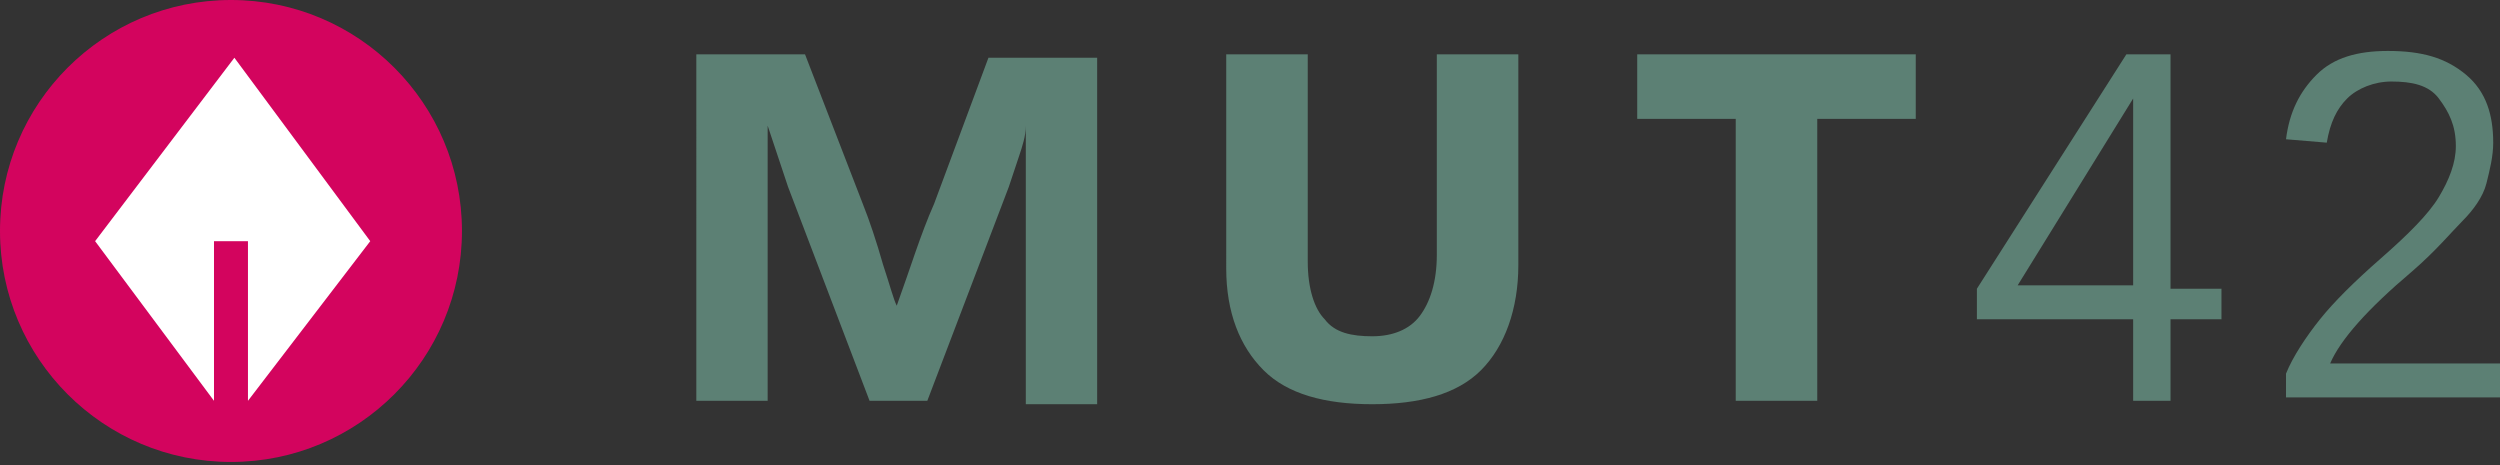
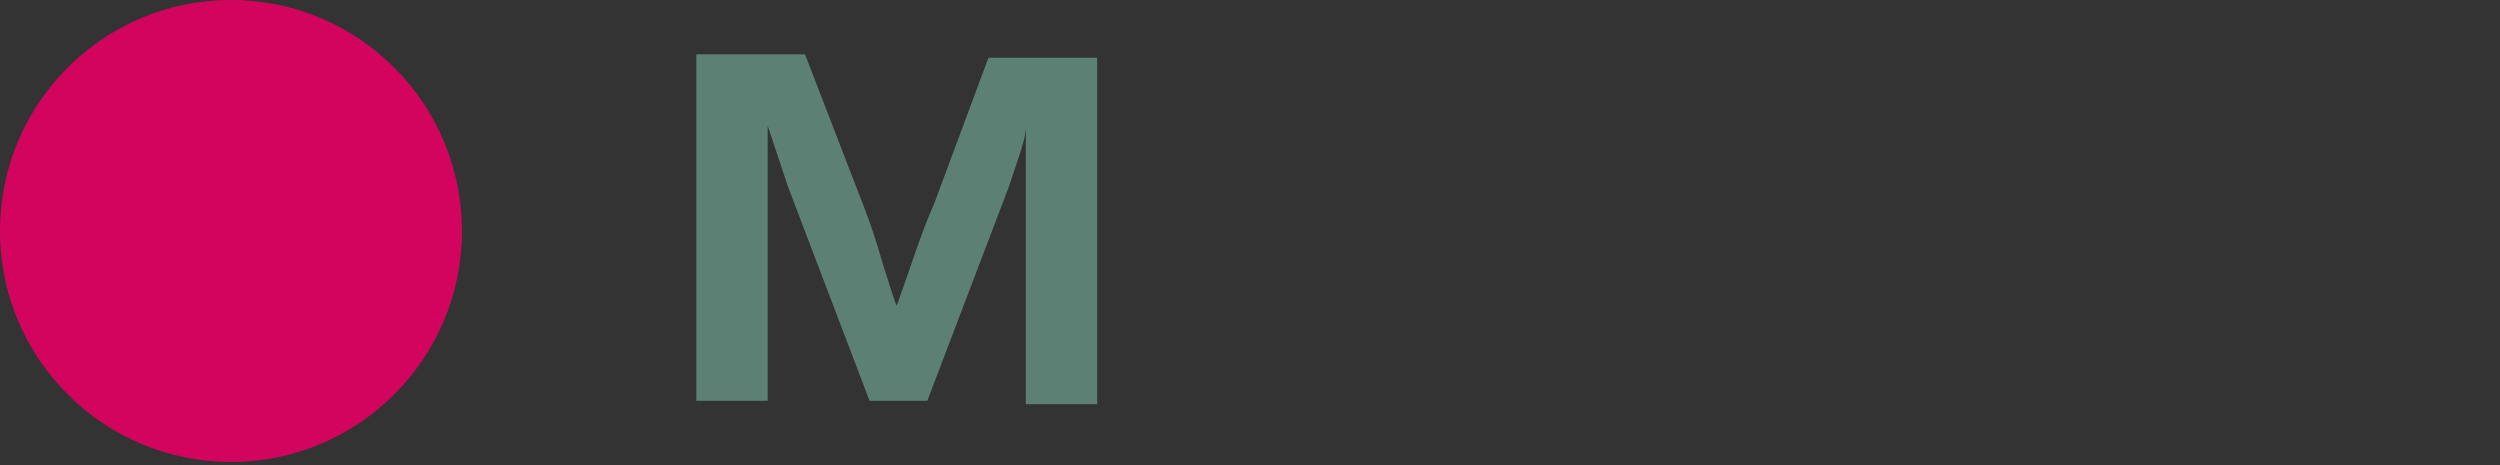
<svg xmlns="http://www.w3.org/2000/svg" version="1.1" id="Ebene_1" x="0px" y="0px" viewBox="0 0 73.6 13.7" style="enable-background:new 0 0 73.6 13.7;" xml:space="preserve">
  <rect x="0" y="0" width="73.6" height="13.7" fill="#333333" stroke="none" />
  <g>
    <path style="fill:#5C8074;" d="M30.2,11.8V5.9c0-0.4,0-0.7,0-1.1c0-0.4,0-0.7,0-1.1C30.2,4,30.1,4.3,30,4.6   c-0.1,0.3-0.2,0.6-0.3,0.9l-2.4,6.3h-1.7l-2.4-6.3c-0.2-0.6-0.4-1.2-0.6-1.8c0,0.4,0,0.7,0,1.1s0,0.7,0,1.1v5.9h-2.1V1.6h3.2   L25.4,6c0.2,0.5,0.4,1.1,0.6,1.8c0.2,0.6,0.3,1,0.4,1.2c0.4-1.1,0.7-2.1,1.1-3l1.6-4.3h3.2v10.2H30.2z" />
-     <path style="fill:#5C8074;" d="M44.7,7.8c0,1.3-0.4,2.4-1.1,3.1s-1.8,1-3.2,1c-1.4,0-2.5-0.3-3.2-1c-0.7-0.7-1.1-1.7-1.1-3V1.6h2.4   v6.1c0,0.8,0.2,1.4,0.5,1.7c0.3,0.4,0.8,0.5,1.4,0.5c0.6,0,1.1-0.2,1.4-0.6s0.5-1,0.5-1.8V1.6h2.4V7.8z" />
-     <path style="fill:#5C8074;" d="M53.5,3.5v8.3h-2.4V3.5h-2.9V1.6h8.2v1.9H53.5z" />
-     <path style="fill:#5C8074;" d="M63.9,9.4v2.4h-1.1V9.4h-4.6V8.5l4.4-6.9h1.3v6.9h1.5v0.9H63.9z M62.8,2.9l-3.4,5.5h3.4V2.9z" />
-     <path style="fill:#5C8074;" d="M67.3,11.8v-0.8c0.2-0.5,0.6-1.1,1-1.6s1-1.1,1.8-1.8c0.8-0.7,1.4-1.3,1.7-1.8s0.5-1,0.5-1.5   c0-0.6-0.2-1-0.5-1.4S71,2.4,70.4,2.4c-0.5,0-1,0.2-1.3,0.5c-0.3,0.3-0.5,0.7-0.6,1.3l-1.2-0.1c0.1-0.8,0.4-1.4,0.9-1.9   s1.2-0.7,2.1-0.7c1,0,1.7,0.2,2.3,0.7s0.8,1.2,0.8,2c0,0.4-0.1,0.8-0.2,1.2s-0.4,0.8-0.7,1.1S71.7,7.4,71,8c-1.3,1.1-2.1,2-2.4,2.7   h5.1v1H67.3z" />
  </g>
  <circle style="fill:#D3045E;" cx="6.8" cy="6.8" r="6.8" />
-   <polygon style="fill:#FFFFFF;" points="6.3,7.1 7.3,7.1 7.3,11.8 10.9,7.1 6.9,1.7 2.8,7.1 6.3,11.8 " />
</svg>